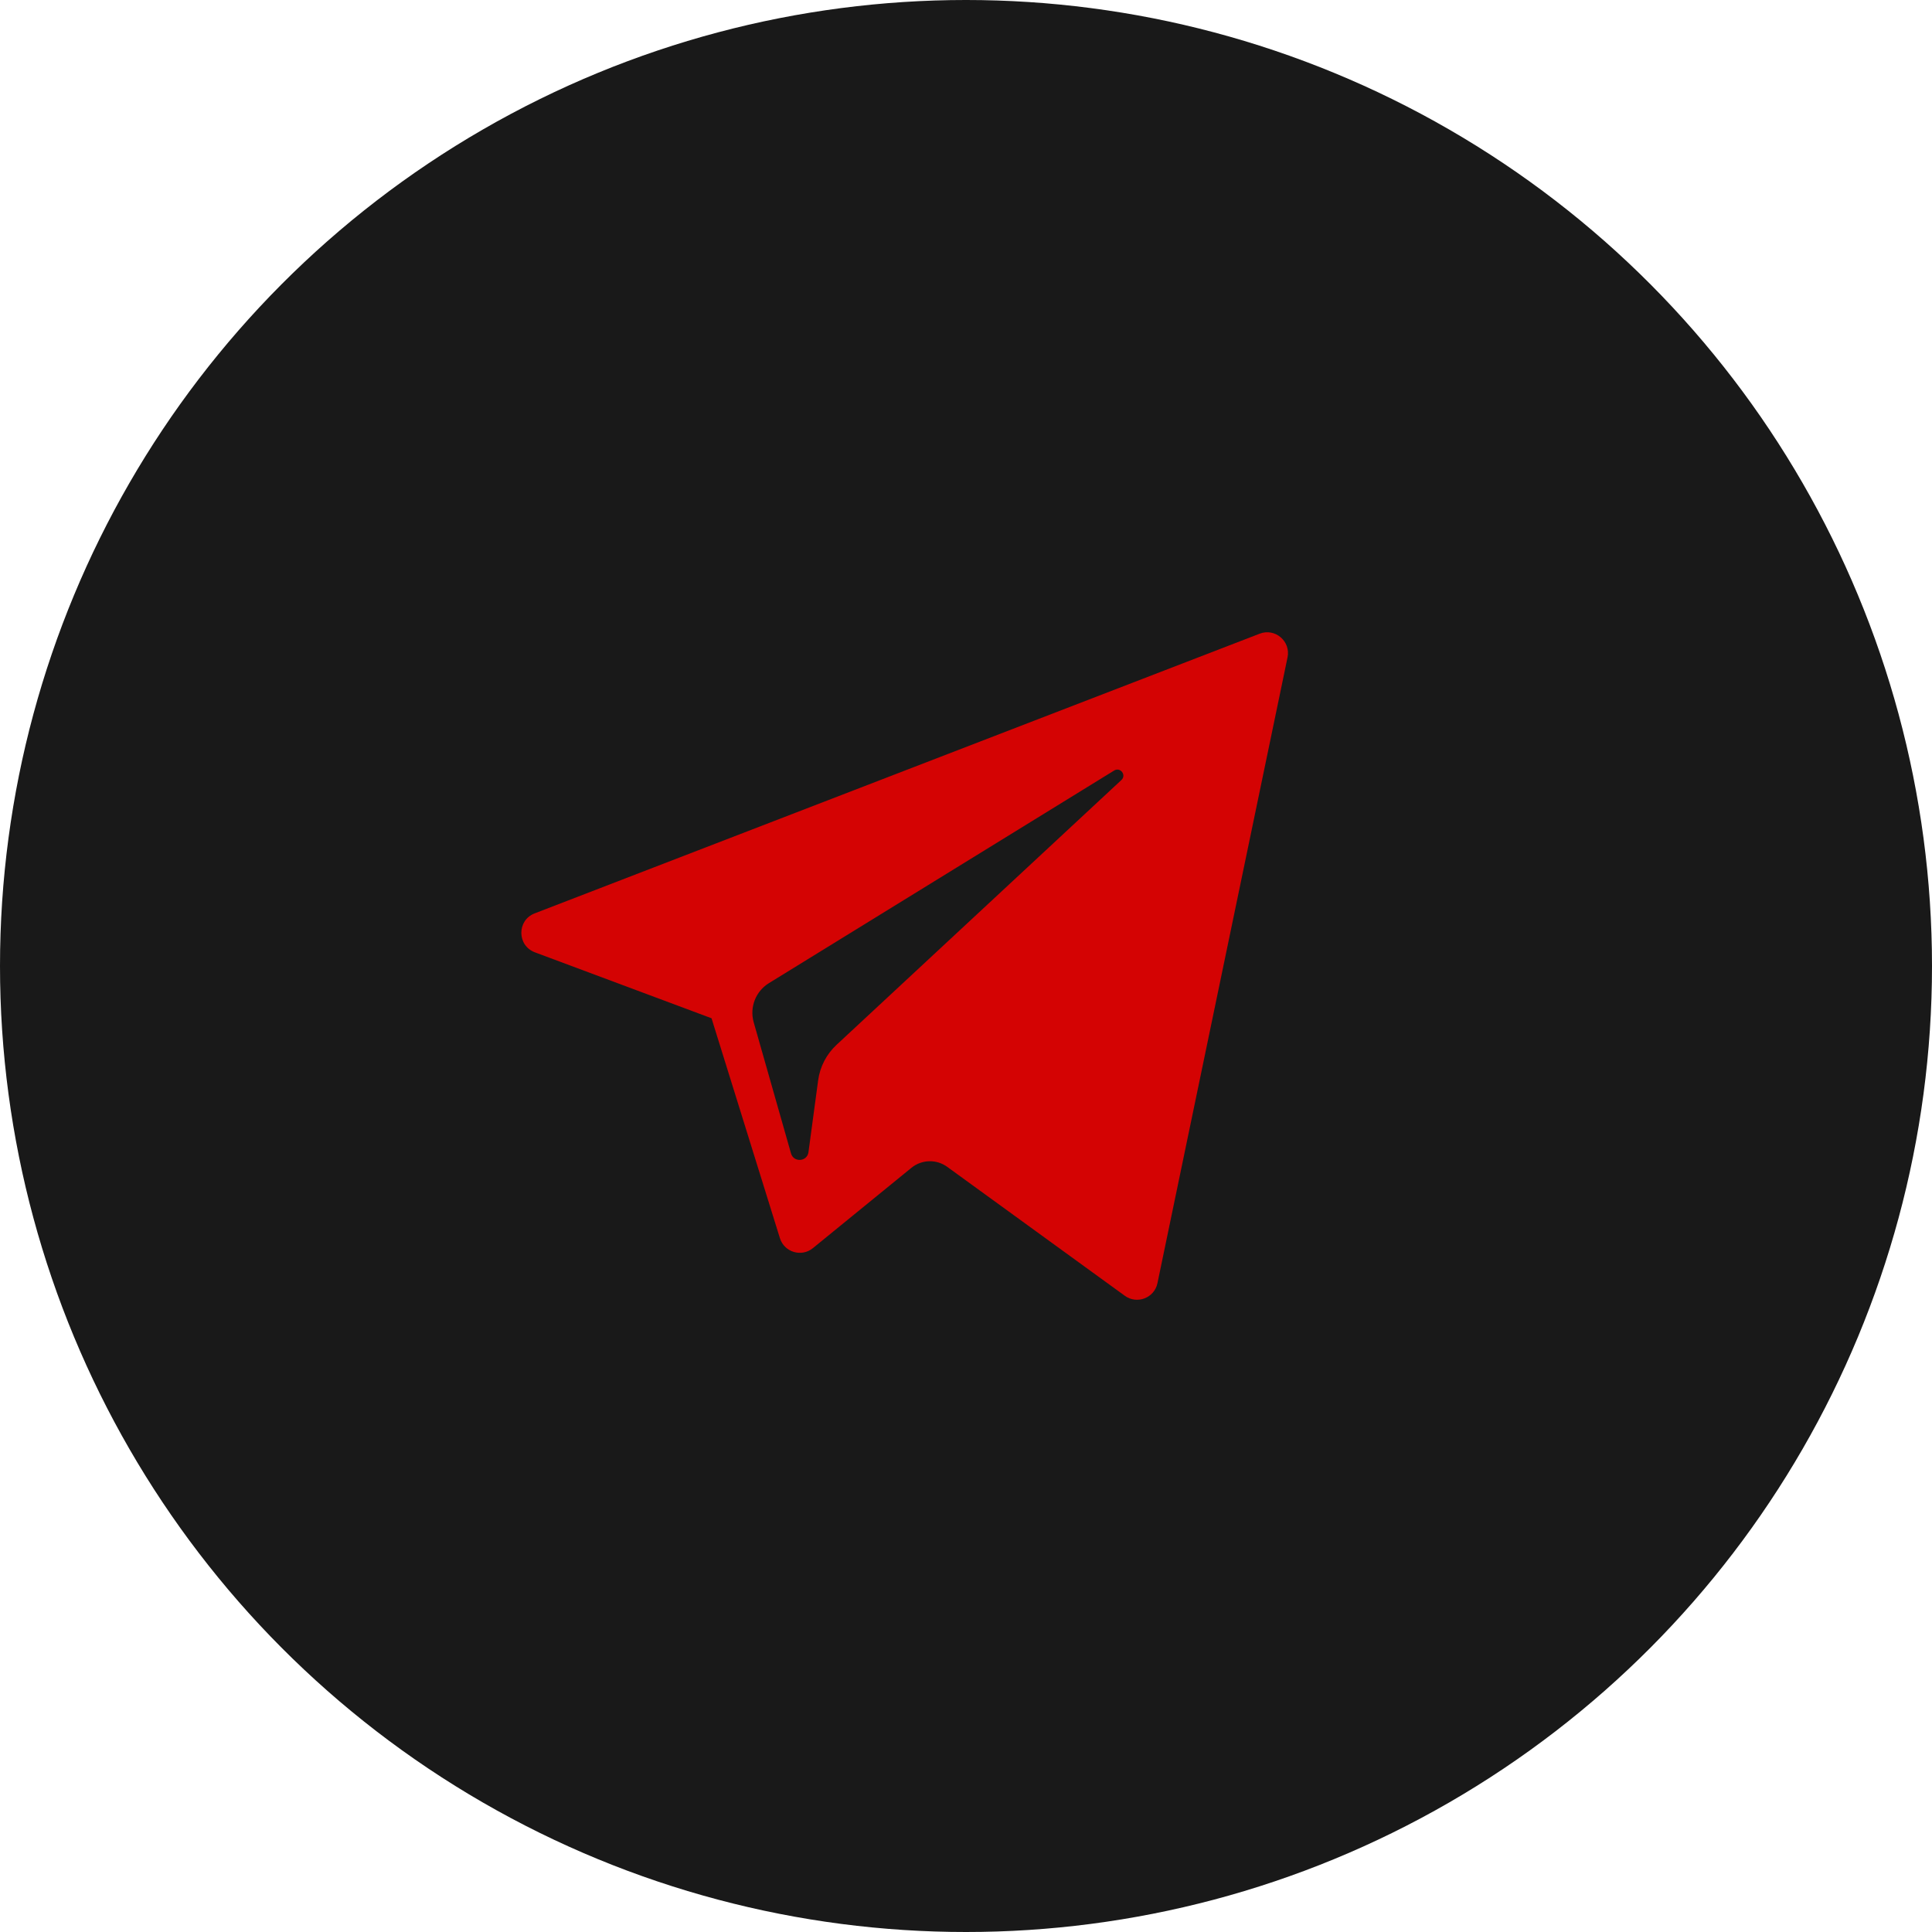
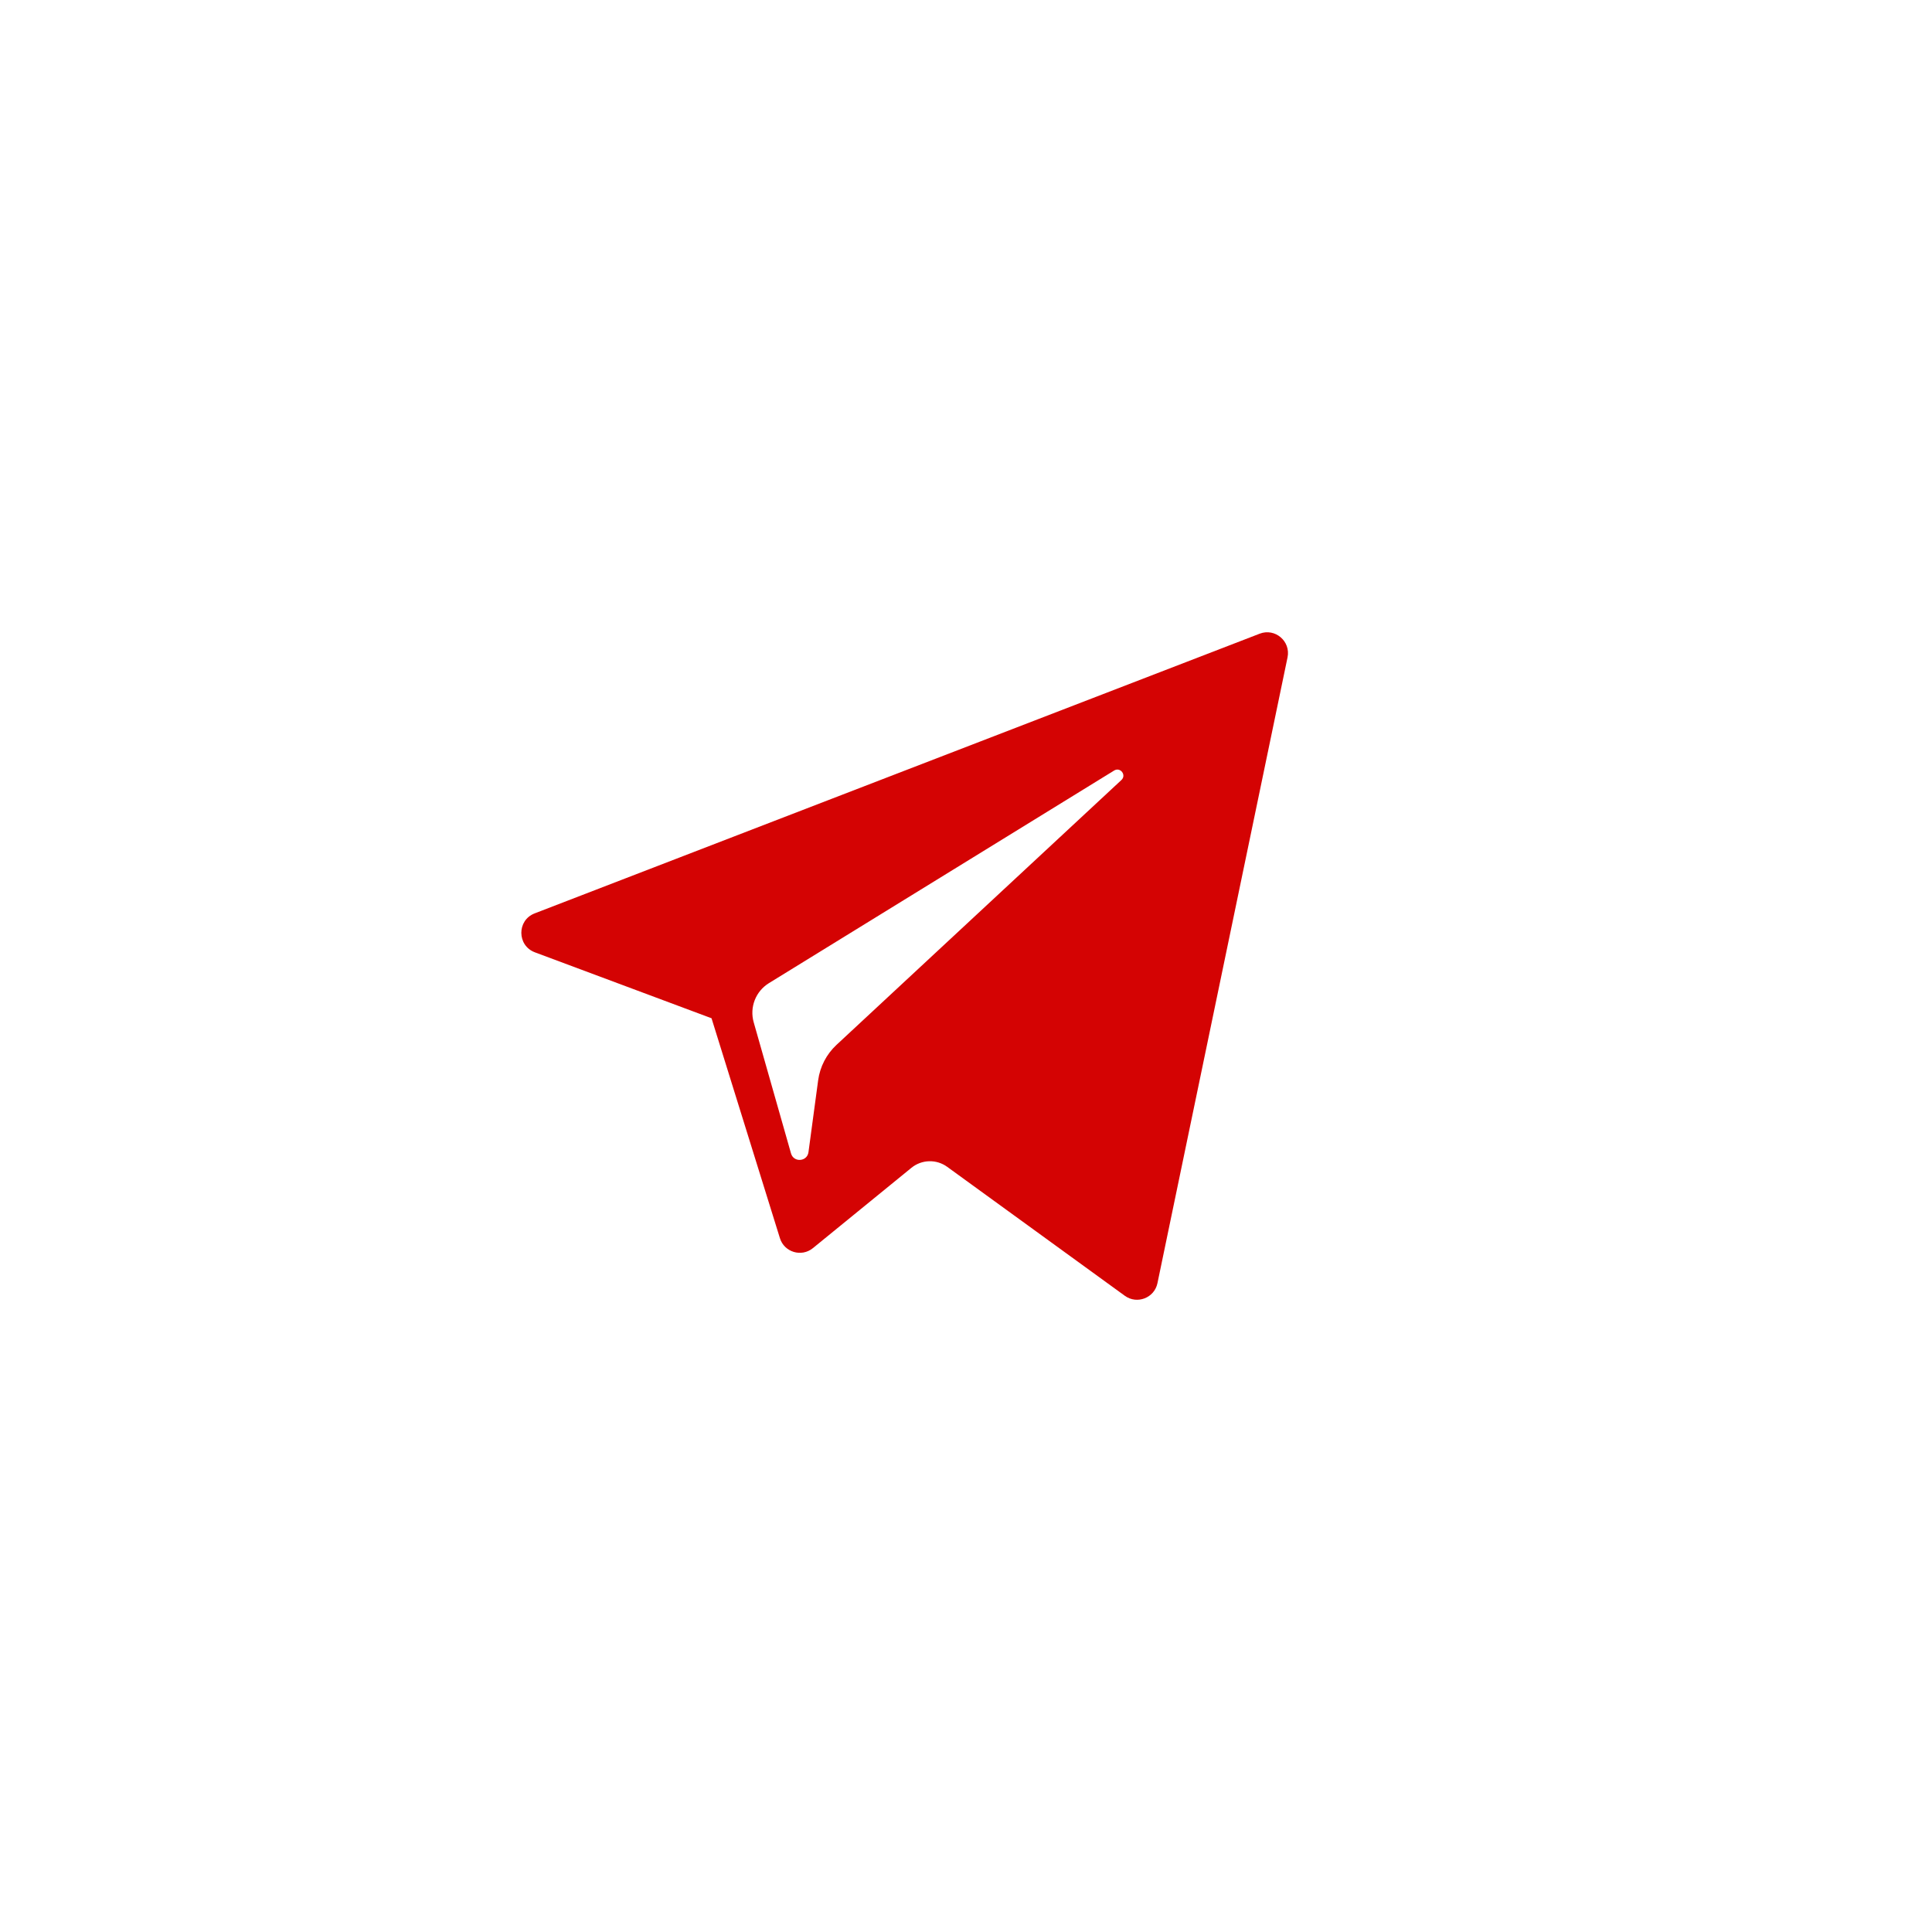
<svg xmlns="http://www.w3.org/2000/svg" width="63" height="63" viewBox="0 0 63 63" fill="none">
-   <circle cx="31.5" cy="31.5" r="31.5" fill="black" fill-opacity="0.9" />
  <path d="M17.442 31.054L23.202 33.204L25.432 40.375C25.574 40.834 26.136 41.004 26.509 40.699L29.72 38.081C30.056 37.807 30.536 37.794 30.887 38.049L36.679 42.254C37.078 42.543 37.643 42.325 37.743 41.843L41.985 21.436C42.094 20.909 41.577 20.47 41.076 20.664L17.435 29.784C16.851 30.009 16.857 30.835 17.442 31.054ZM25.072 32.06L36.331 25.126C36.533 25.002 36.741 25.275 36.567 25.436L27.276 34.073C26.95 34.377 26.739 34.784 26.679 35.225L26.363 37.571C26.321 37.884 25.881 37.915 25.794 37.612L24.577 33.335C24.438 32.847 24.641 32.326 25.072 32.06Z" fill="#D40303" />
</svg>